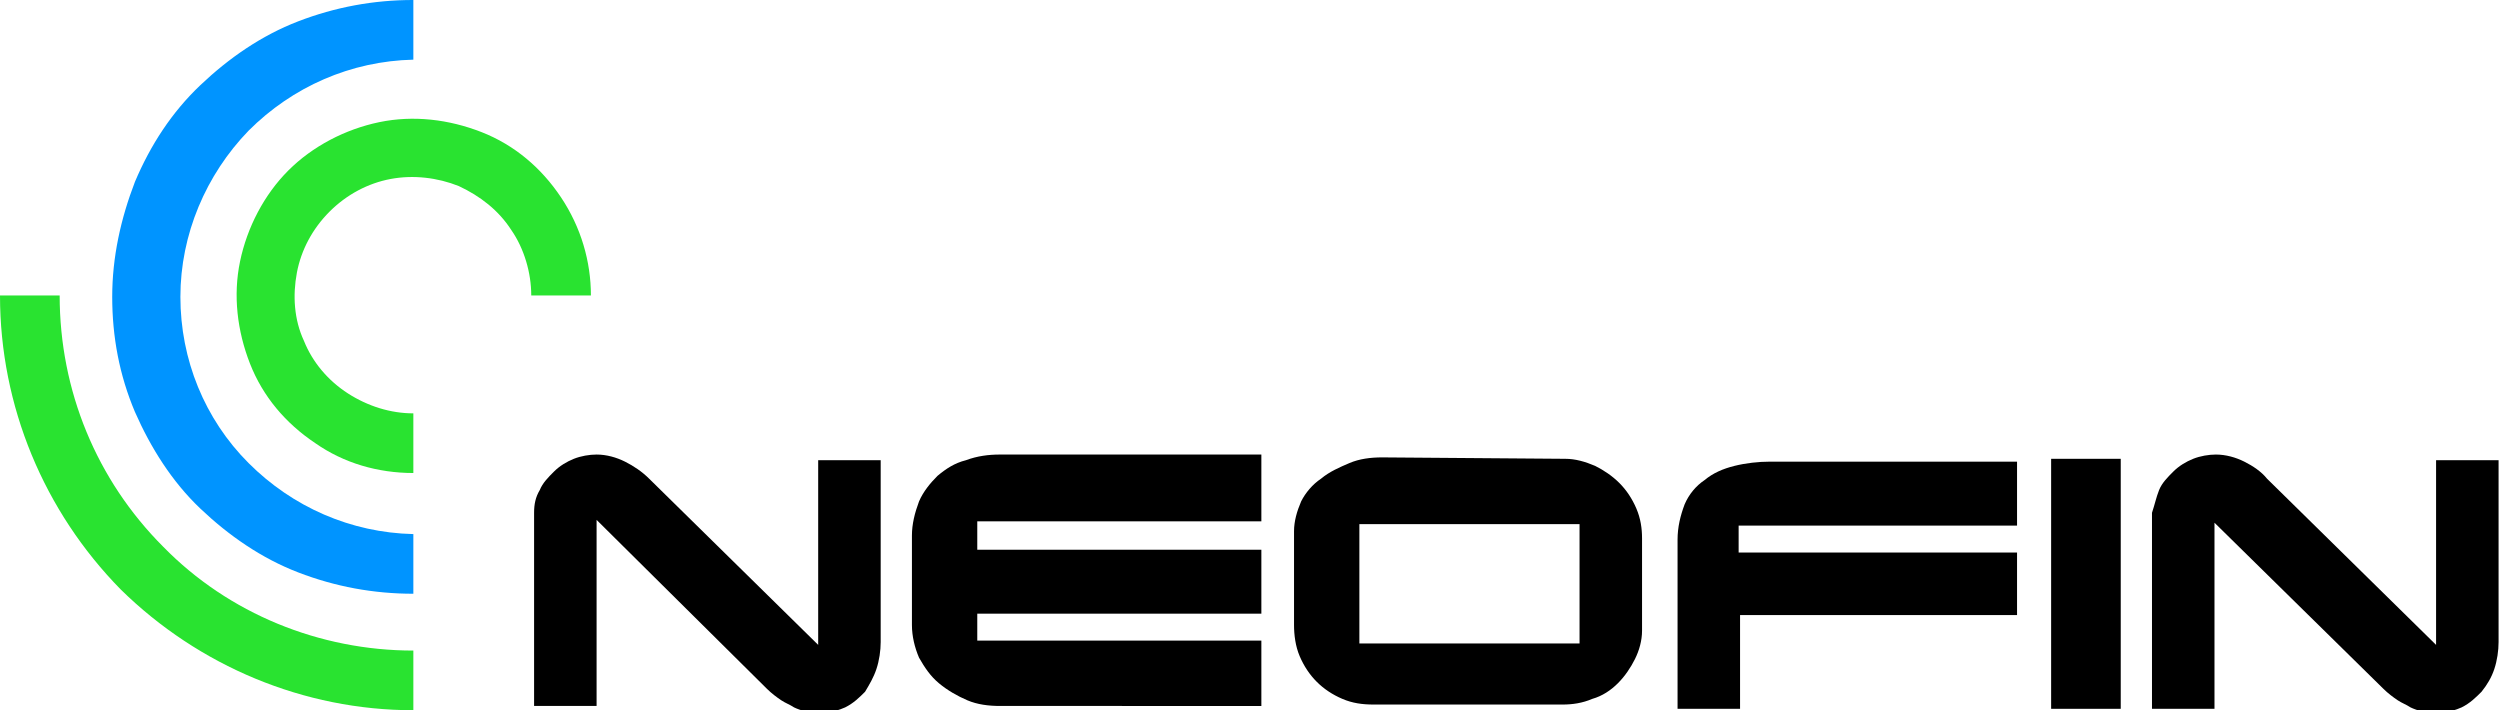
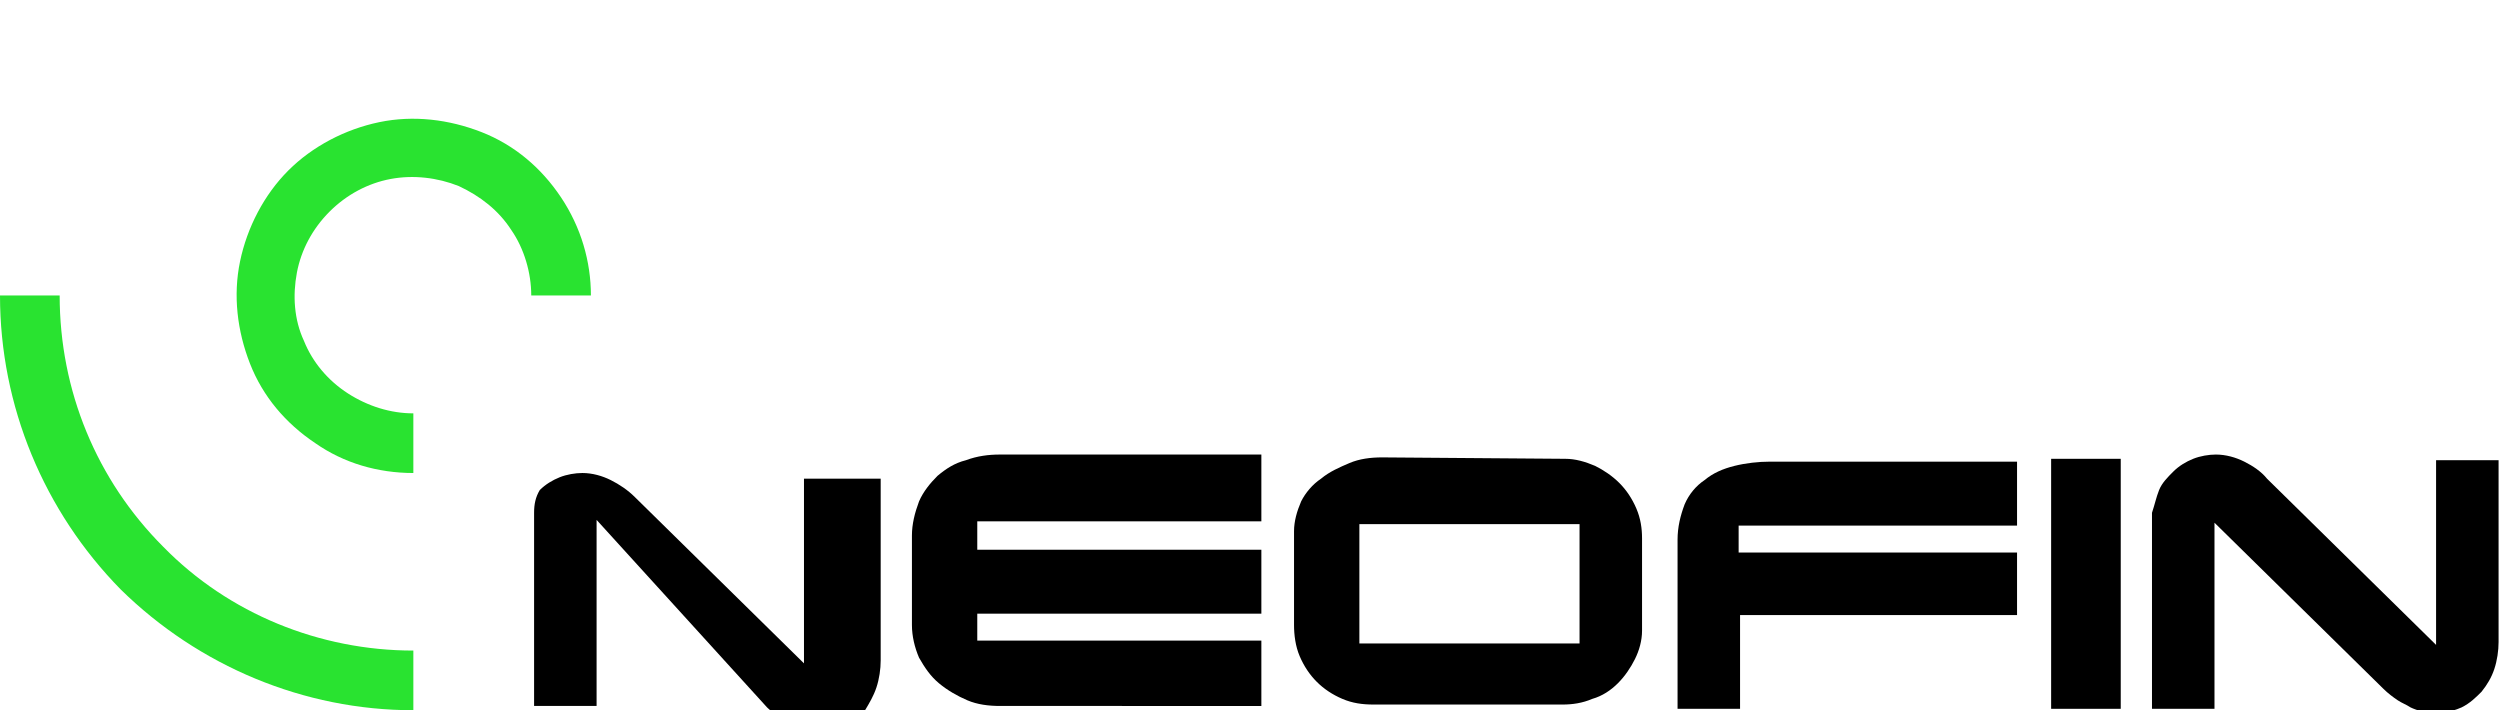
<svg xmlns="http://www.w3.org/2000/svg" id="Layer_1" x="0px" y="0px" viewBox="0 0 176 50" style="enable-background:new 0 0 176 50;" xml:space="preserve">
  <style type="text/css"> .st0{fill:#29E330;} .st1{fill:#0094FF;} </style>
  <g>
    <g>
      <path class="st0" d="M0,20.8C0,28.6,3.1,36,8.5,41.5C14,46.9,21.4,50,29.1,50v-4.2c-6.6,0-13-2.6-17.6-7.3 c-4.7-4.7-7.3-11-7.3-17.7H0z" />
-       <path class="st1" d="M29.1,4.2c-4.4,0.1-8.5,1.9-11.6,5c-3,3.1-4.8,7.3-4.8,11.7s1.7,8.6,4.8,11.7s7.2,4.9,11.6,5v4.2 c-2.8,0-5.5-0.5-8.1-1.5c-2.6-1-4.9-2.6-6.9-4.5c-2-1.9-3.5-4.3-4.6-6.8c-1.1-2.6-1.6-5.3-1.6-8.1c0-2.8,0.6-5.5,1.6-8.1 c1.1-2.6,2.6-4.9,4.6-6.8c2-1.9,4.3-3.5,6.9-4.5c2.6-1,5.3-1.5,8.1-1.5V4.2z" />
      <path class="st0" d="M37.4,20.8c0-1.6-0.5-3.3-1.4-4.6c-0.9-1.4-2.2-2.4-3.7-3.1c-1.5-0.6-3.2-0.8-4.8-0.5 c-1.6,0.3-3.1,1.1-4.3,2.3c-1.2,1.2-2,2.7-2.3,4.3c-0.3,1.6-0.2,3.3,0.5,4.8c0.6,1.5,1.7,2.8,3.1,3.7c1.4,0.9,3,1.4,4.6,1.4v4.2 c-2.5,0-4.9-0.7-6.9-2.1c-2.1-1.4-3.7-3.3-4.6-5.6c-0.9-2.3-1.2-4.8-0.7-7.2c0.5-2.4,1.7-4.7,3.4-6.4c1.7-1.7,4-2.9,6.4-3.4 c2.4-0.5,4.9-0.2,7.2,0.7c2.3,0.9,4.2,2.5,5.6,4.6c1.4,2.1,2.1,4.5,2.1,6.9H37.4z" />
-       <path d="M38,34.5c0.2-0.5,0.6-0.9,1-1.3c0.4-0.4,0.9-0.7,1.4-0.9c0.5-0.2,1.1-0.3,1.6-0.3c0.7,0,1.4,0.2,2,0.5 c0.6,0.3,1.2,0.7,1.7,1.2l11.9,11.7v-13H62v12.8c0,0.6-0.1,1.3-0.3,1.9c-0.2,0.6-0.5,1.1-0.8,1.6c-0.4,0.4-0.8,0.8-1.4,1.1 c-0.9,0.4-1.8,0.5-2.8,0.3c-0.3-0.1-0.6-0.2-0.8-0.3c-0.3-0.2-0.6-0.3-0.9-0.5c-0.3-0.2-0.7-0.5-1-0.8L42,36.6v13.1h-4.4V36.1 C37.6,35.5,37.7,35,38,34.5z" />
+       <path d="M38,34.5c0.4-0.4,0.9-0.7,1.4-0.9c0.5-0.2,1.1-0.3,1.6-0.3c0.7,0,1.4,0.2,2,0.5 c0.6,0.3,1.2,0.7,1.7,1.2l11.9,11.7v-13H62v12.8c0,0.6-0.1,1.3-0.3,1.9c-0.2,0.6-0.5,1.1-0.8,1.6c-0.4,0.4-0.8,0.8-1.4,1.1 c-0.9,0.4-1.8,0.5-2.8,0.3c-0.3-0.1-0.6-0.2-0.8-0.3c-0.3-0.2-0.6-0.3-0.9-0.5c-0.3-0.2-0.7-0.5-1-0.8L42,36.6v13.1h-4.4V36.1 C37.6,35.5,37.7,35,38,34.5z" />
      <path d="M88.8,32.2v4.5h-20v2h20v4.5h-20v1.9h20v4.6H70.4c-0.8,0-1.6-0.1-2.3-0.4c-0.7-0.3-1.4-0.7-2-1.2c-0.6-0.5-1-1.1-1.4-1.8 c-0.3-0.7-0.5-1.5-0.5-2.3v-6.3c0-0.8,0.2-1.6,0.5-2.4c0.3-0.7,0.8-1.3,1.3-1.8c0.6-0.5,1.2-0.9,2-1.1c0.8-0.3,1.6-0.4,2.4-0.4 H88.8z" />
      <path d="M110.2,32.3c0.7,0,1.4,0.2,2.1,0.5c0.6,0.3,1.2,0.7,1.7,1.2c0.5,0.5,0.9,1.1,1.2,1.8c0.3,0.7,0.4,1.4,0.4,2.1v6.5 c0,0.7-0.2,1.4-0.5,2c-0.3,0.6-0.7,1.2-1.2,1.7c-0.5,0.5-1.1,0.9-1.8,1.1c-0.7,0.3-1.4,0.4-2.1,0.4H96.7c-0.8,0-1.5-0.1-2.2-0.4 c-0.7-0.3-1.3-0.7-1.8-1.2c-0.5-0.5-0.9-1.1-1.2-1.8c-0.3-0.7-0.4-1.5-0.4-2.2v-6.6c0-0.7,0.2-1.4,0.5-2.1 c0.3-0.6,0.8-1.2,1.4-1.6c0.6-0.5,1.3-0.8,2-1.1c0.7-0.3,1.5-0.4,2.3-0.4L110.2,32.3z M95.7,36.9v8.4h15.5v-8.4H95.7z" />
      <path d="M118.1,38c0-0.9,0.2-1.7,0.5-2.5c0.3-0.7,0.8-1.3,1.4-1.7c0.6-0.5,1.3-0.8,2.1-1c0.8-0.2,1.7-0.3,2.5-0.3H142v4.5h-19.6 v1.9H142v4.4h-19.5v6.6h-4.4V38z" />
      <path d="M149.3,49.9h-4.9V32.3h4.9L149.3,49.9z" />
      <path d="M152,34.5c0.2-0.5,0.6-0.9,1-1.3c0.4-0.4,0.9-0.7,1.4-0.9c0.5-0.2,1.1-0.3,1.6-0.3c0.7,0,1.4,0.2,2,0.5 c0.6,0.3,1.2,0.7,1.6,1.2l11.9,11.7v-13h4.4v12.8c0,0.6-0.1,1.3-0.3,1.9c-0.2,0.6-0.5,1.1-0.9,1.6c-0.4,0.4-0.8,0.8-1.4,1.1 c-0.9,0.4-1.8,0.5-2.8,0.3c-0.3-0.1-0.6-0.2-0.8-0.3c-0.3-0.2-0.6-0.3-0.9-0.5c-0.3-0.2-0.7-0.5-1-0.8l-11.9-11.7v13.1h-4.4V36.1 C151.7,35.5,151.8,35,152,34.5z" />
    </g>
  </g>
</svg>